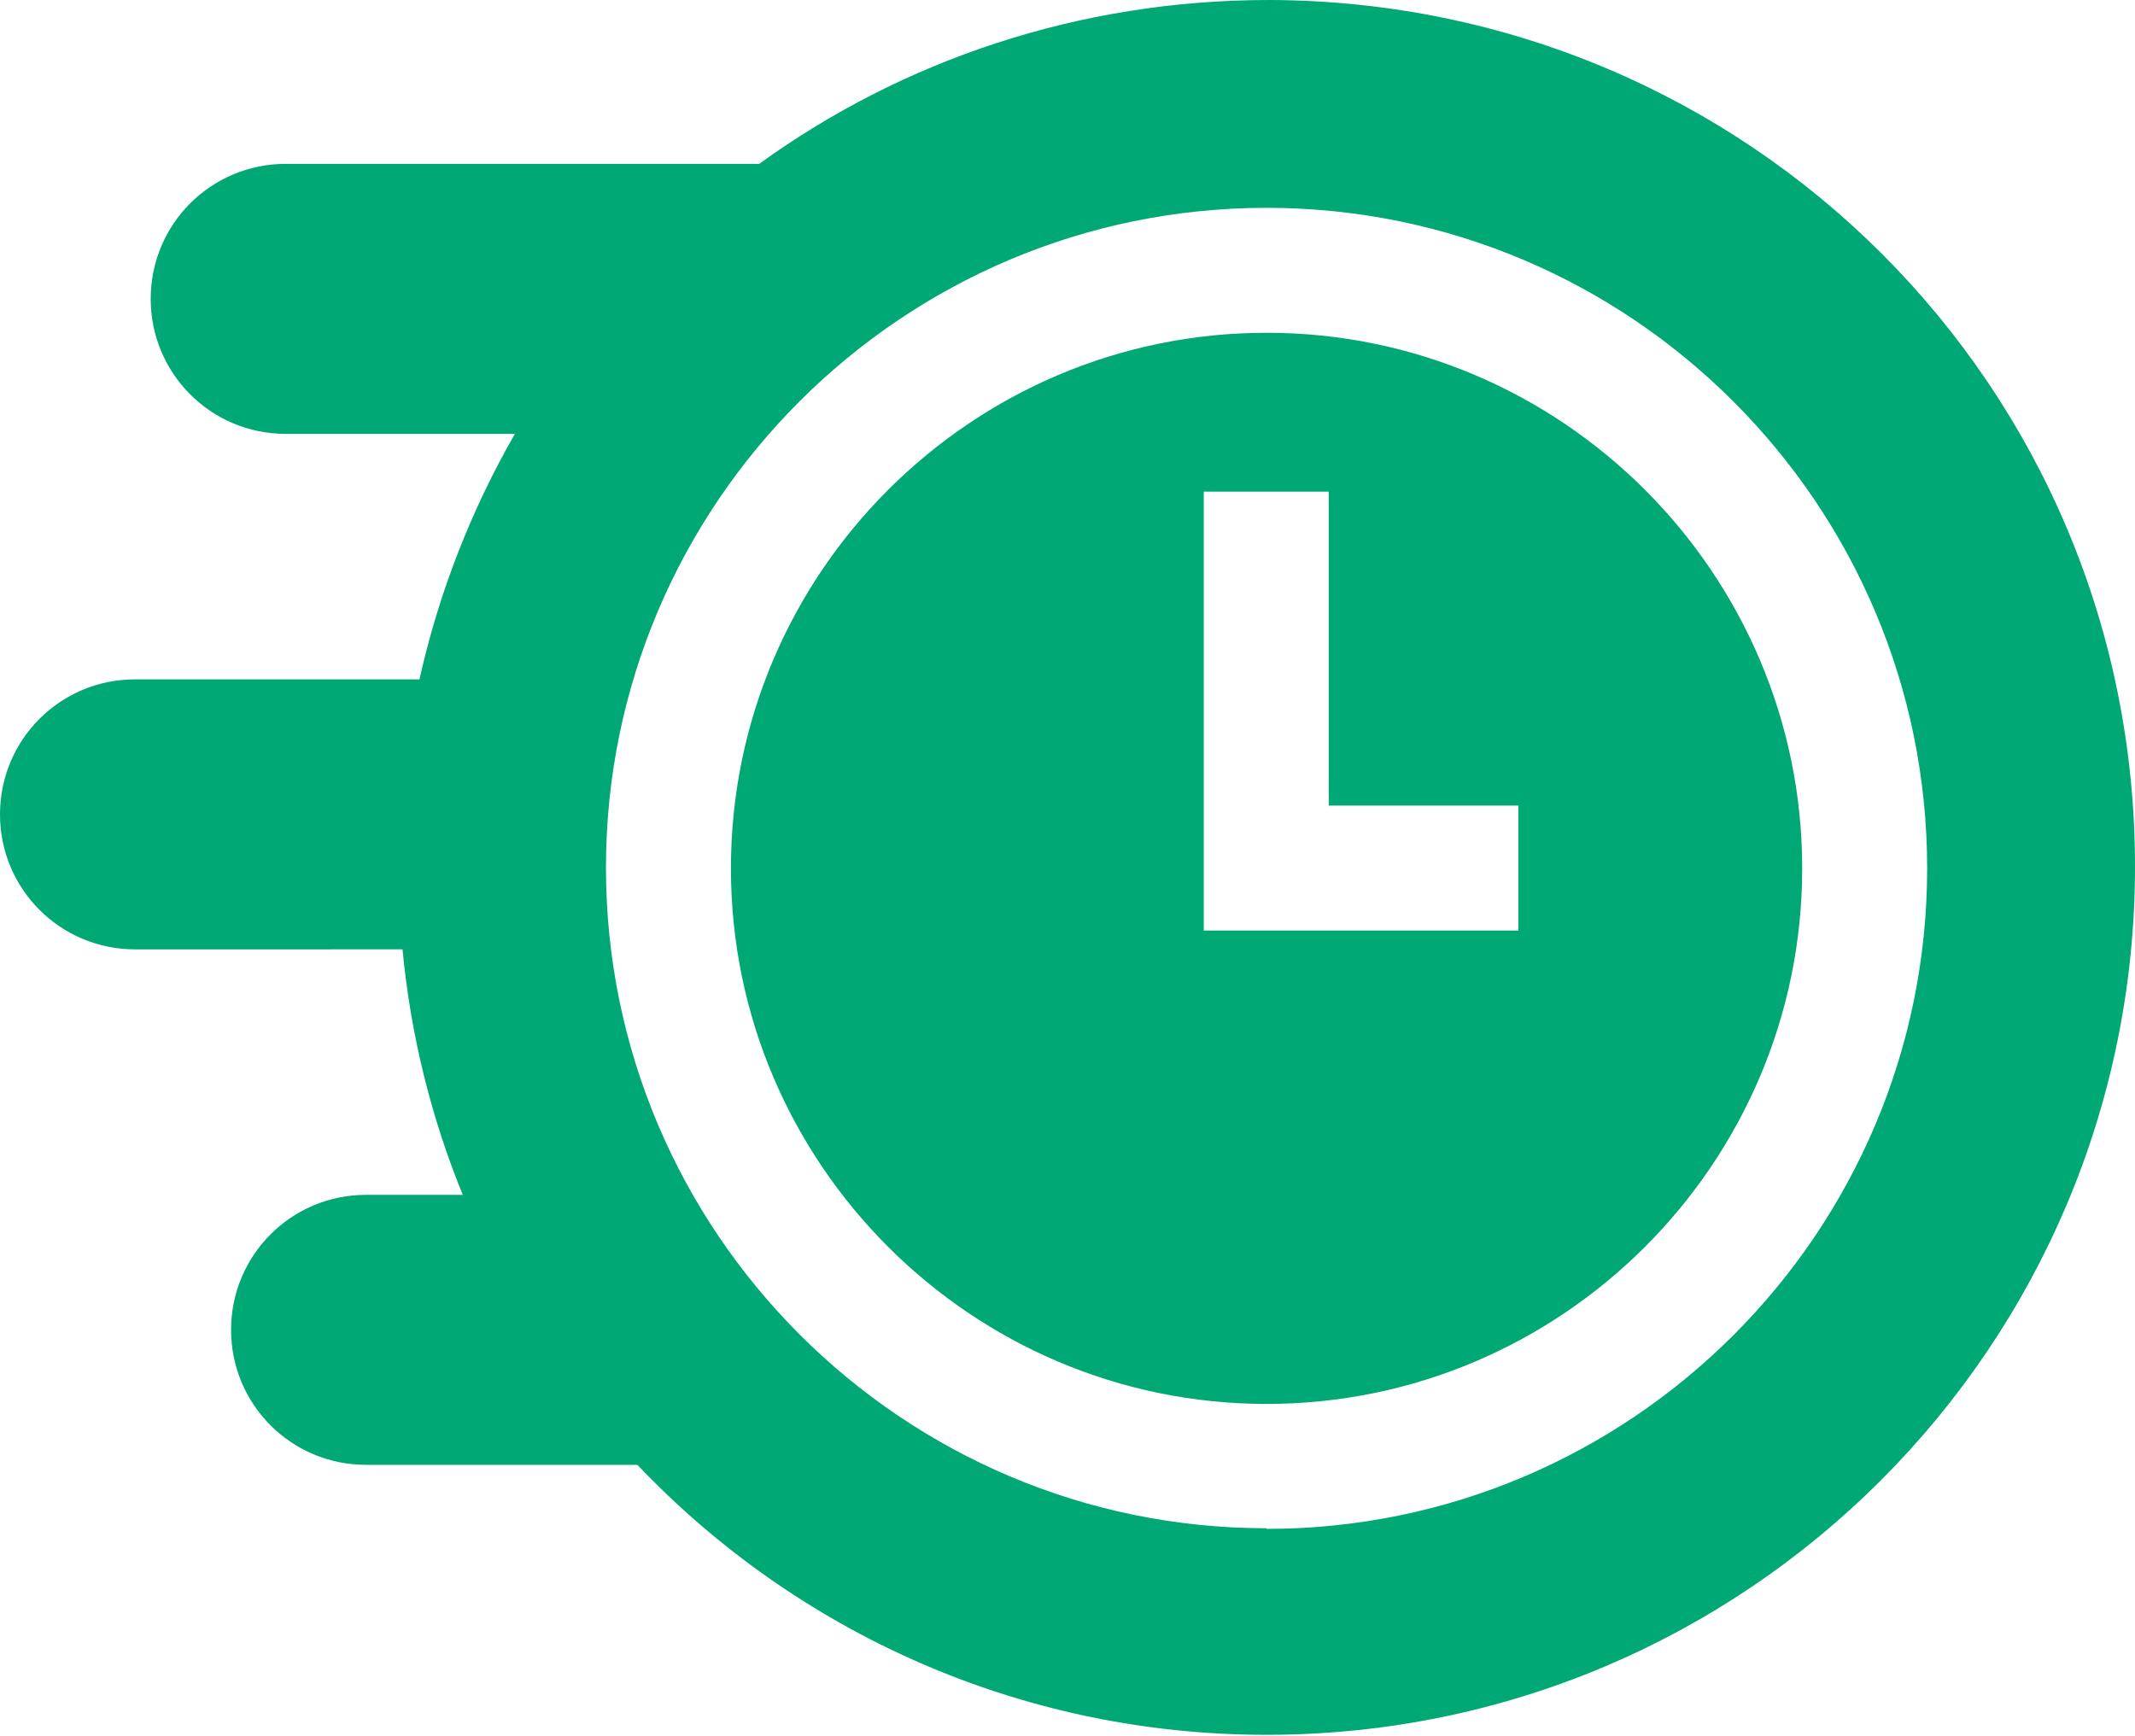
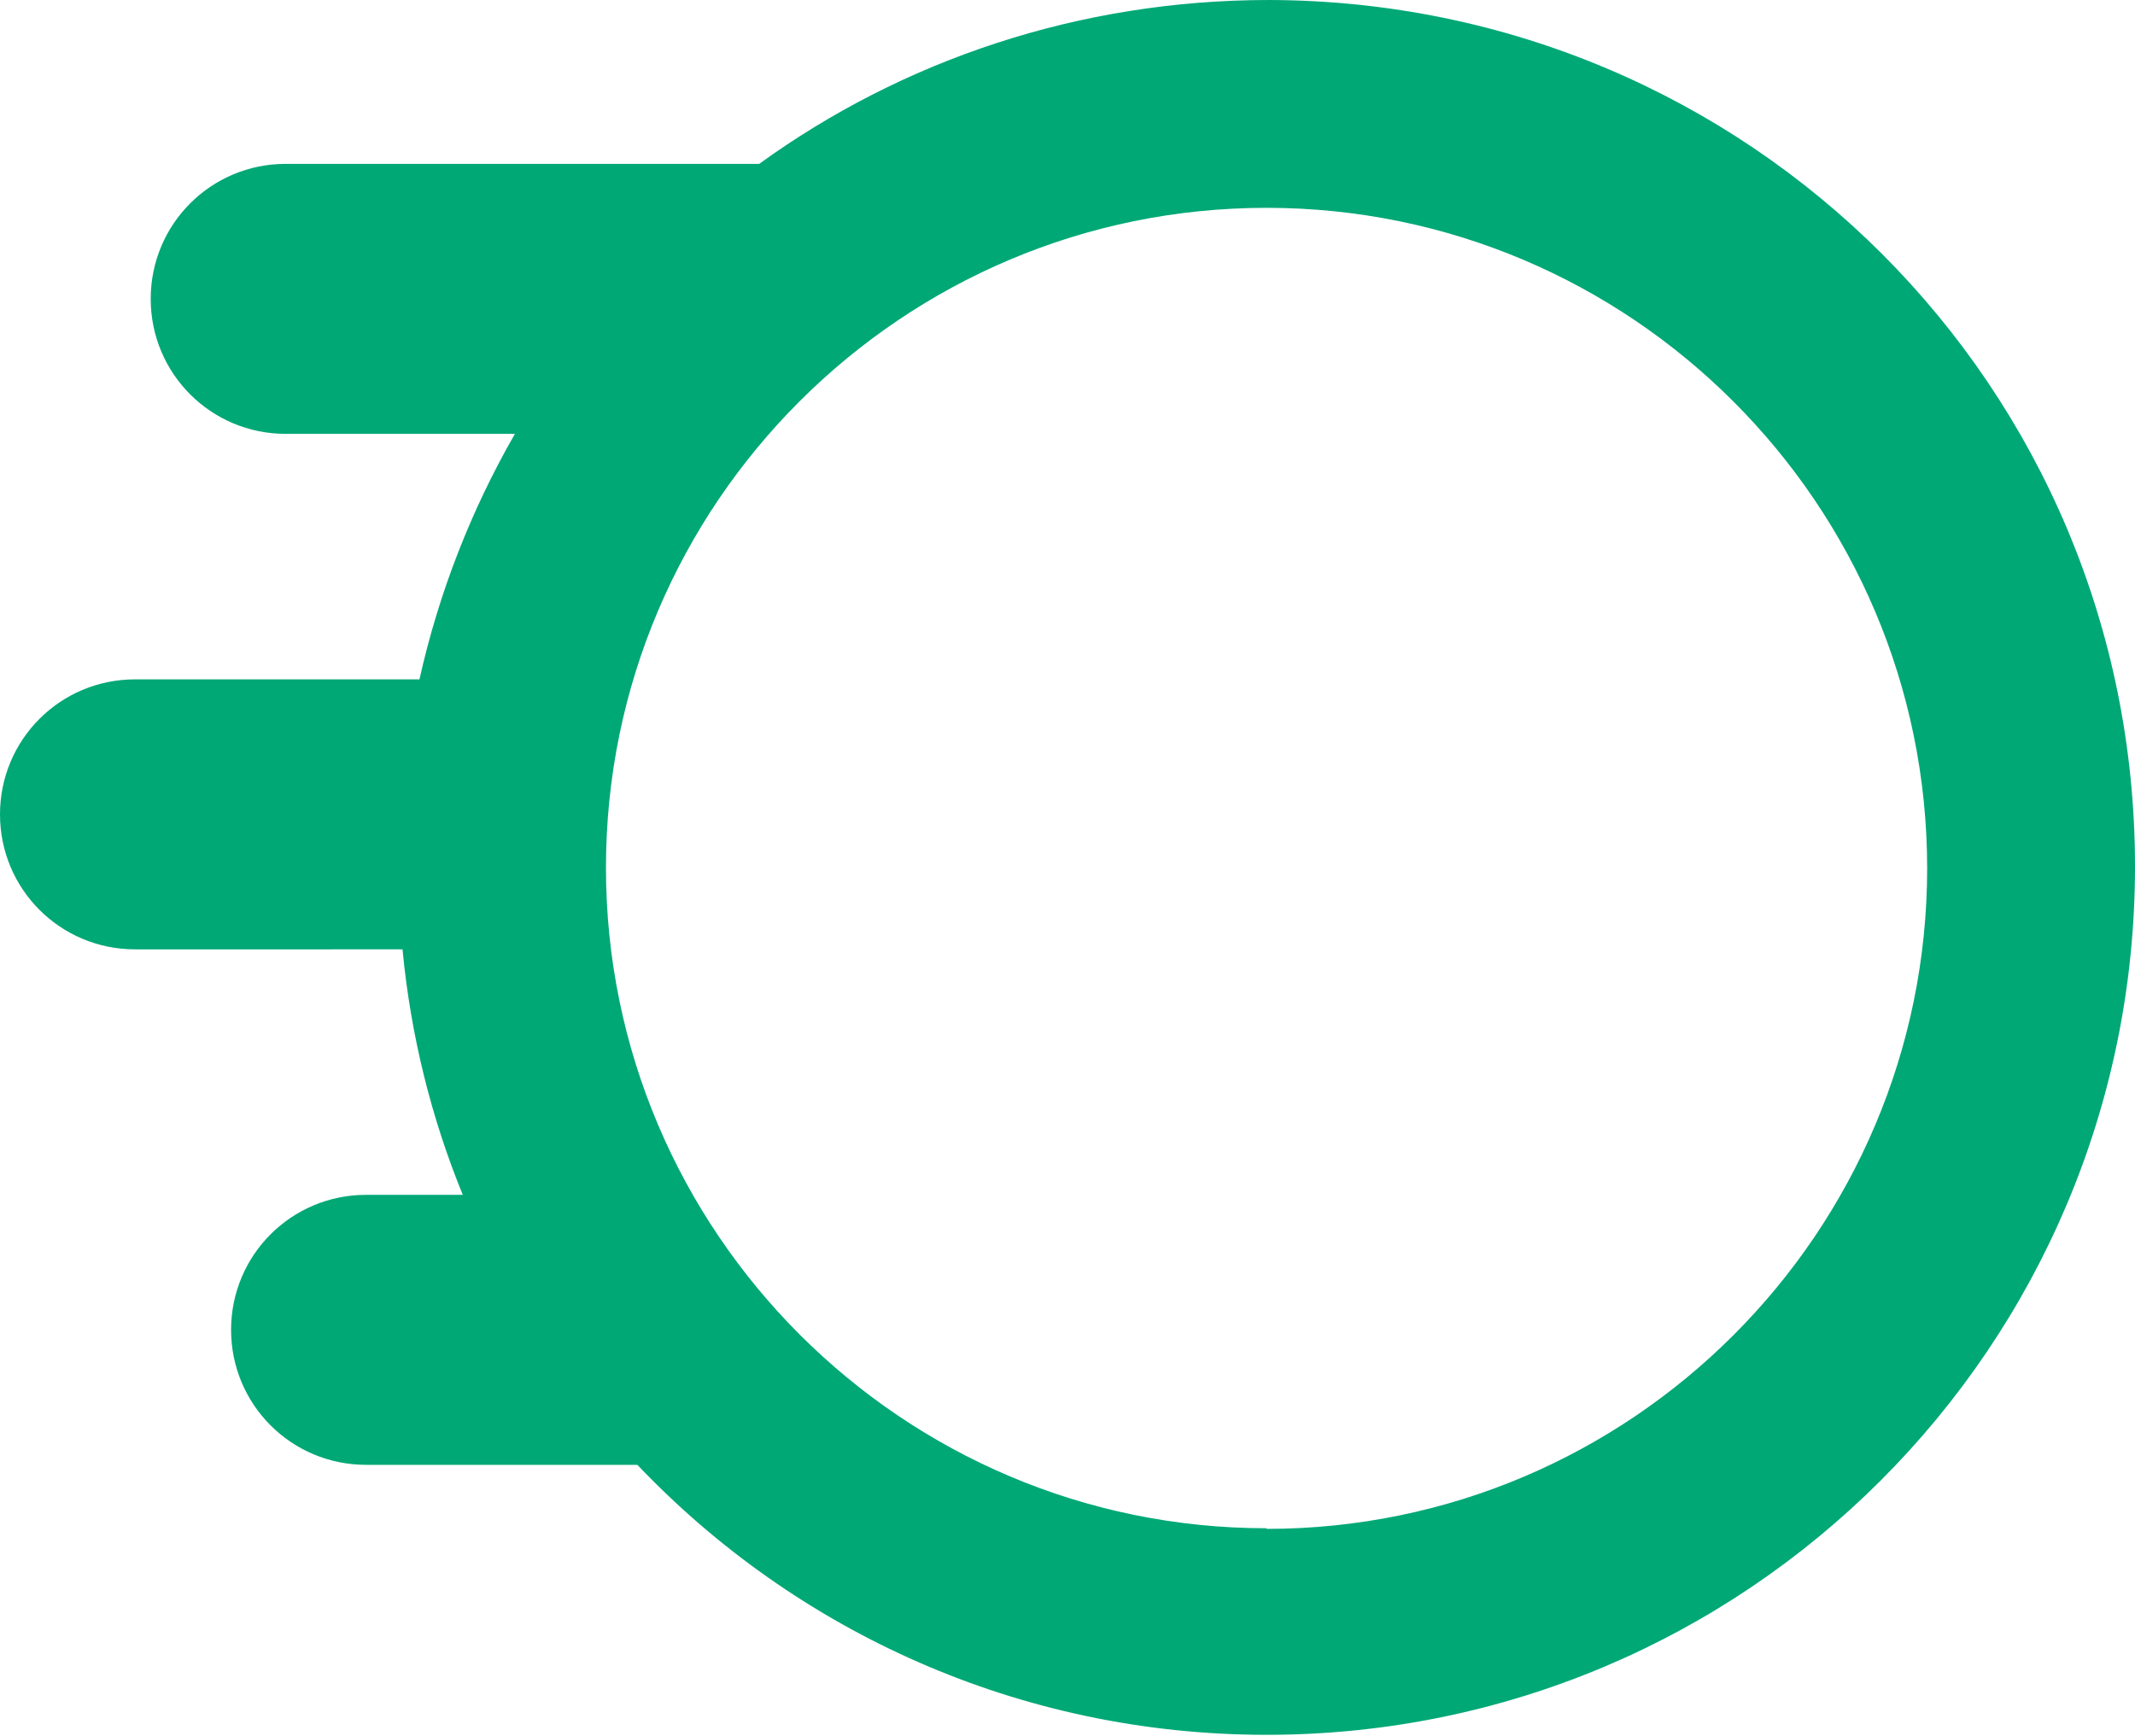
<svg xmlns="http://www.w3.org/2000/svg" id="Layer_2" viewBox="0 0 34 27.65">
  <defs>
    <style>.cls-1{fill:#00a876;}</style>
  </defs>
  <g id="Layer_1-2">
-     <path class="cls-1" d="M20.17,5.3c-4.7,0-8.53,3.83-8.53,8.53s3.83,8.53,8.53,8.53,8.53-3.83,8.53-8.53-3.83-8.53-8.53-8.53Zm4.02,9.52h-5.02V7.83h1.99v5h3.02v1.99Z" />
    <path class="cls-1" d="M20.21,0c-3.03,0-5.84,.96-8.12,2.61H4.55c-1.19,0-2.15,.96-2.15,2.15s.96,2.15,2.15,2.15h3.65c-.69,1.2-1.21,2.52-1.52,3.91H2.15c-1.19,0-2.15,.96-2.15,2.15s.96,2.15,2.15,2.15H6.41c.13,1.37,.46,2.69,.96,3.91h-1.54c-1.19,0-2.15,.96-2.15,2.15s.96,2.15,2.15,2.15h4.32c2.52,2.65,6.08,4.3,10.02,4.3,7.64,0,13.83-6.19,13.83-13.83S27.85,.02,20.21,0Zm-.04,24.34c-5.8,0-10.52-4.72-10.52-10.52S14.37,3.31,20.17,3.31s10.52,4.72,10.52,10.52-4.72,10.52-10.52,10.52Z" />
  </g>
</svg>